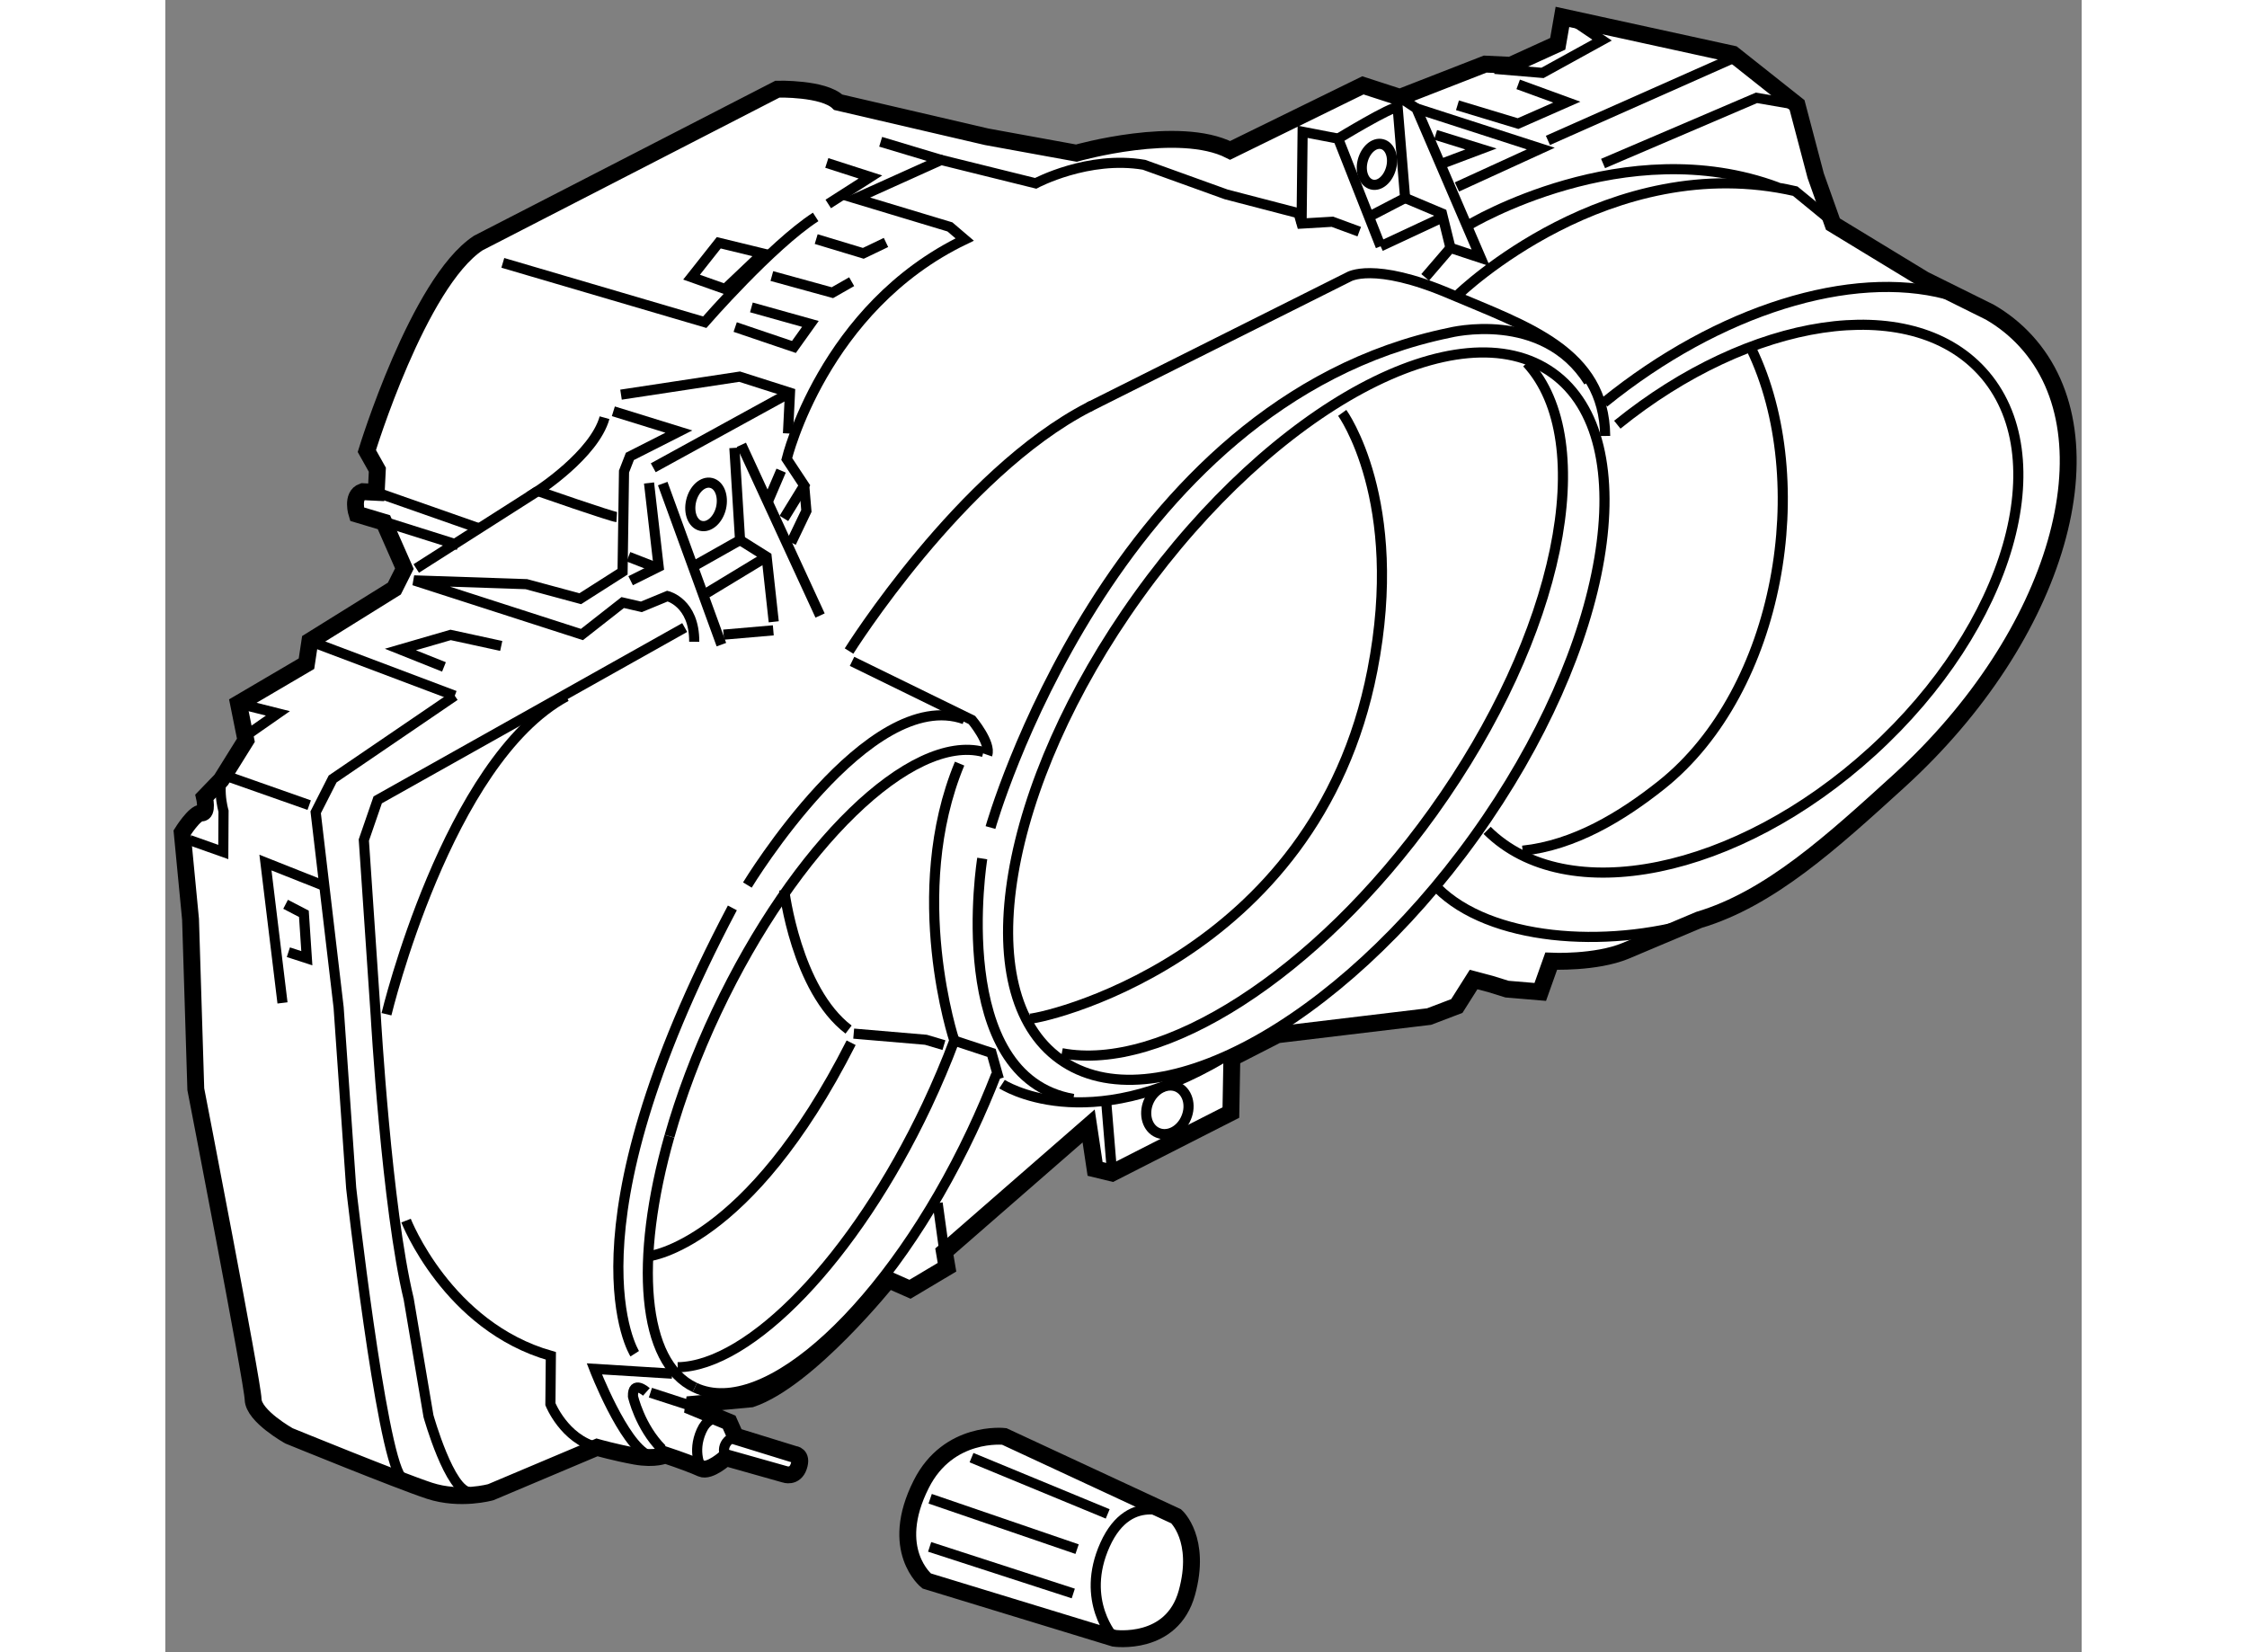
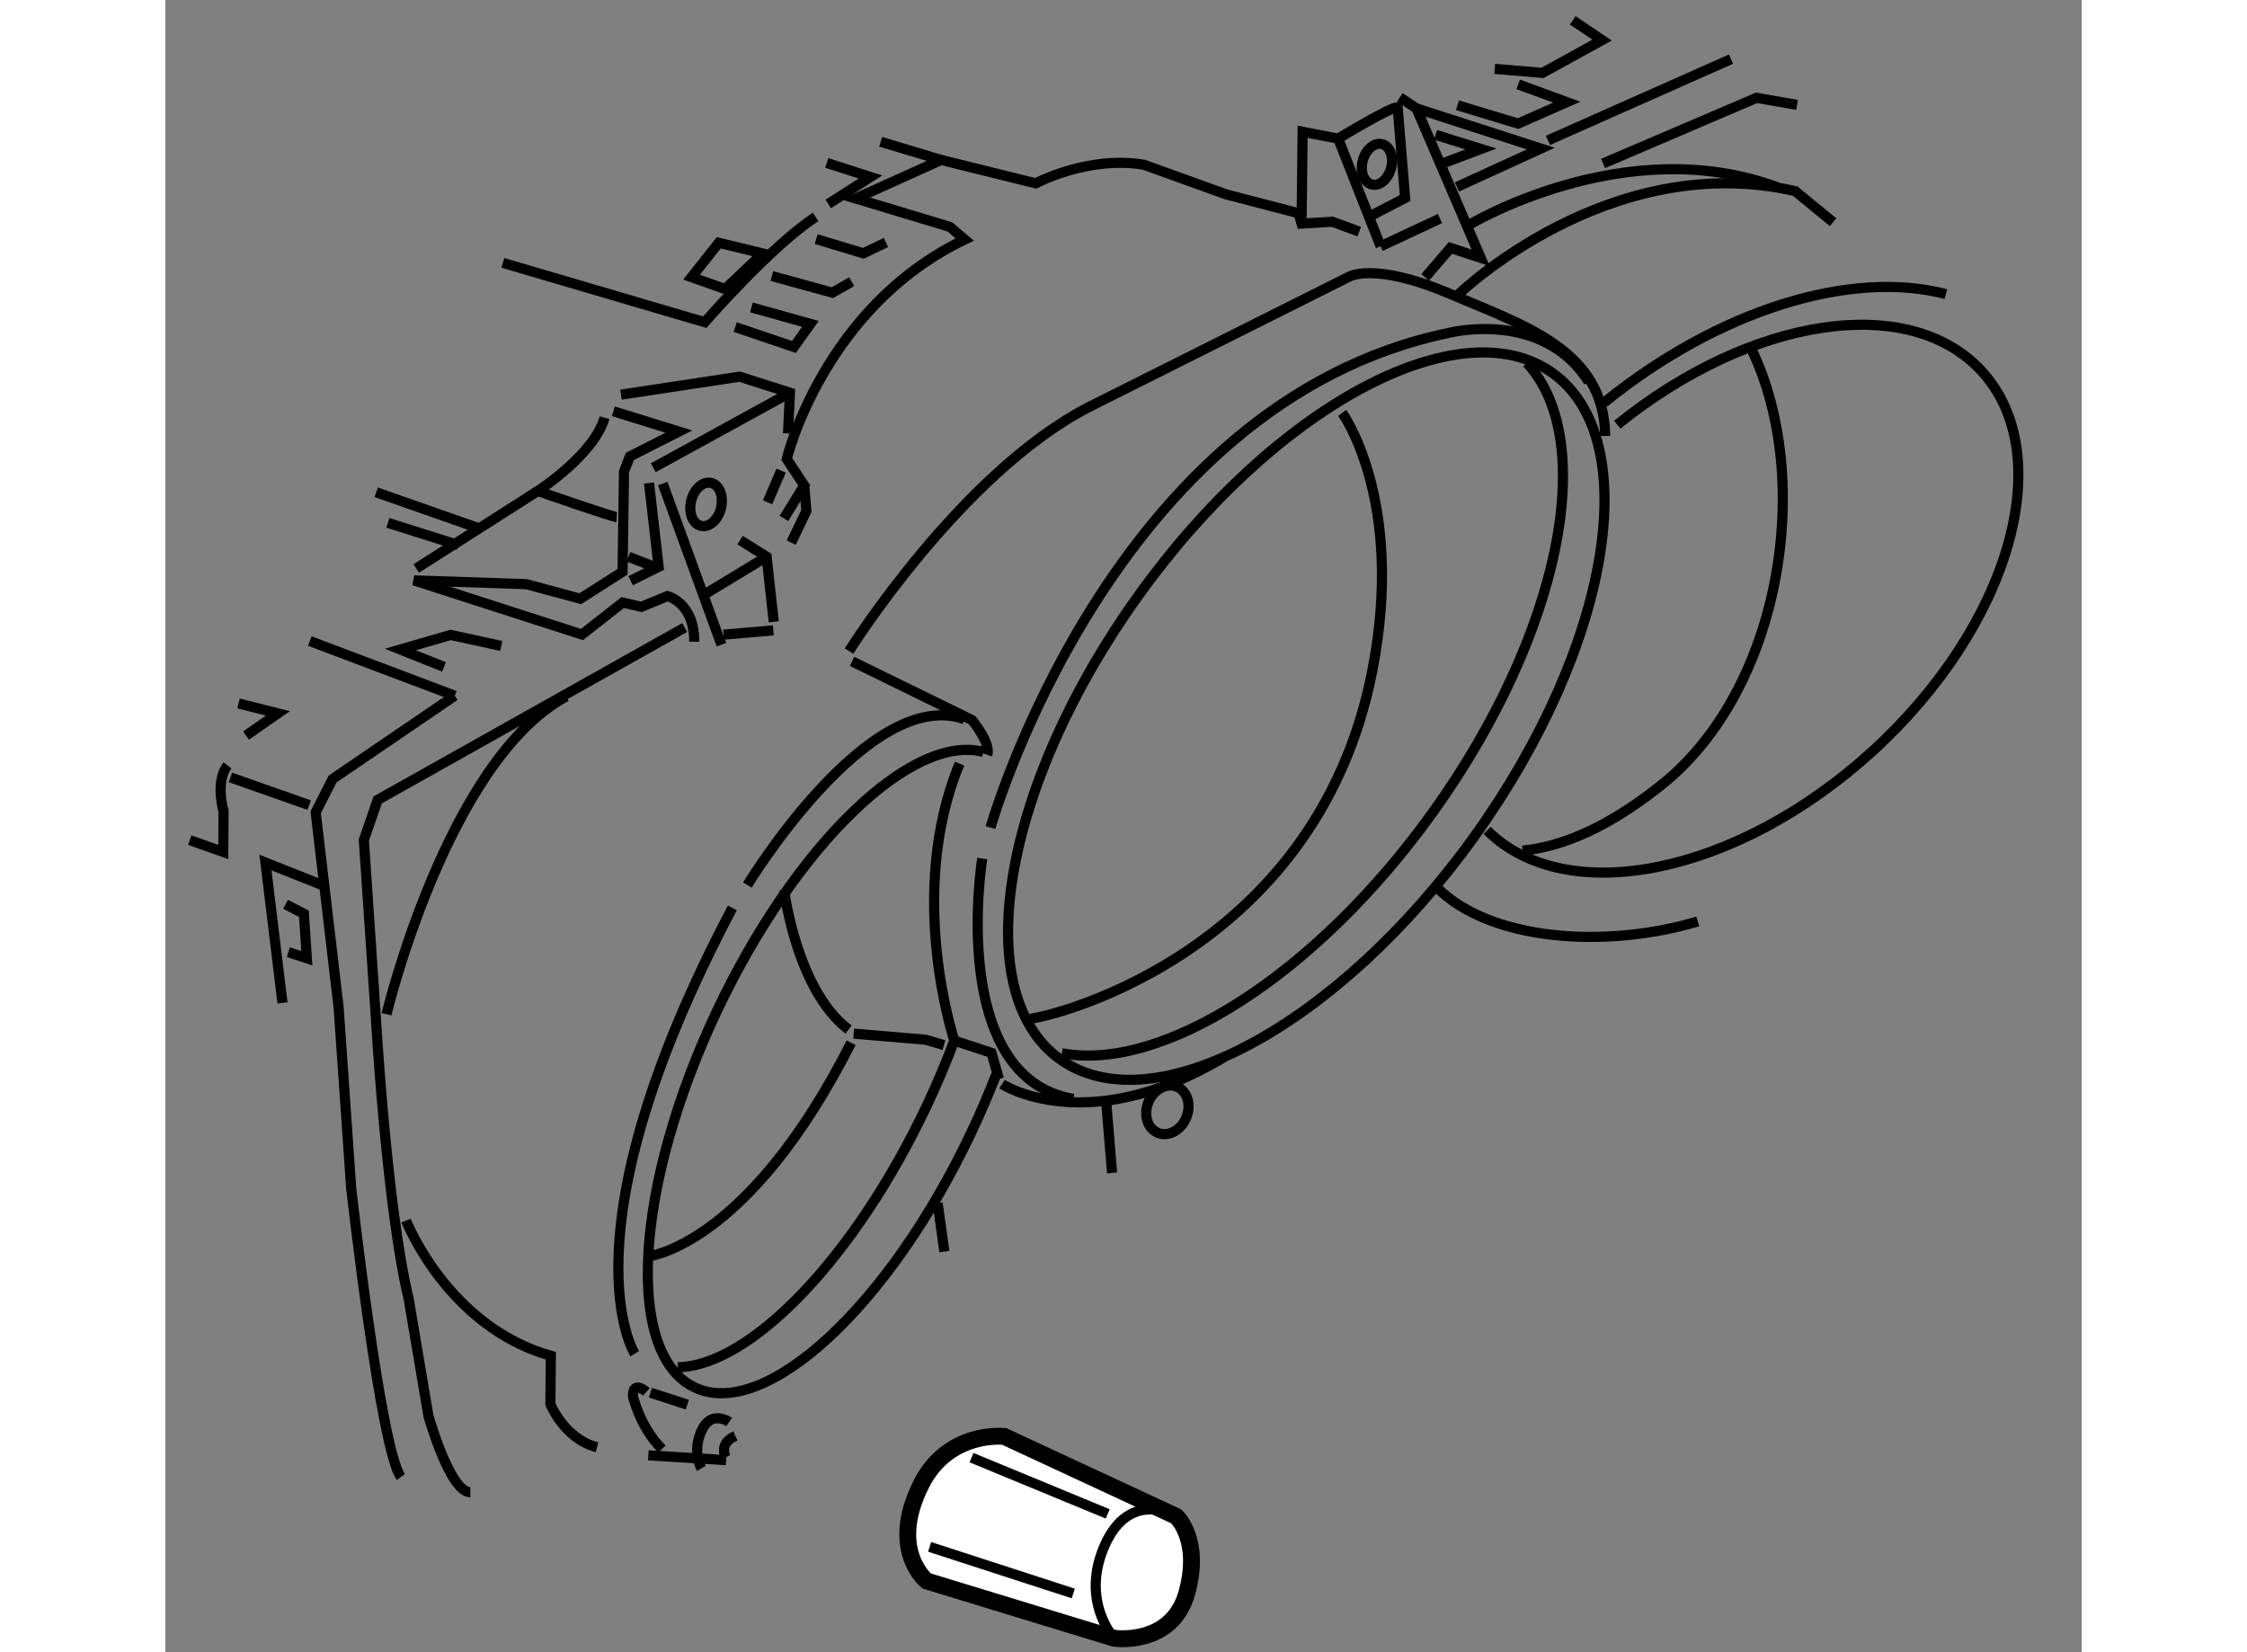
<svg xmlns="http://www.w3.org/2000/svg" version="1.1" x="0px" y="0px" width="244.8px" height="180px" viewBox="116.674 116.053 56.78 48.953" enable-background="new 0 0 244.8 180" xml:space="preserve">
  <rect x="116.674" y="116.053" width="56.78" height="48.953" fill="#808080" stroke="none" />
  <g>
-     <path fill="#FFFFFF" stroke="#000000" stroke-width="0.5" d="M157.93,117.351l-1.396,0.636l-0.754-0.035l-2.527,0.985    l-1.096-0.355l-3.934,1.927c-1.529-0.78-4.555,0.081-4.555,0.081l-2.656-0.484l-4.4-1.023c-0.434-0.425-1.801-0.389-1.801-0.389    l-8.865,4.56c-1.777,1.174-3.301,6.162-3.301,6.162l0.311,0.554l-0.033,0.67l-0.402-0.02c-0.344,0.119-0.168,0.666-0.168,0.666    l0.798,0.239l0.606,1.376l-0.297,0.591l-2.503,1.557l-0.101,0.668l-2.013,1.182l0.218,1.086l-0.732,1.175l-0.496,0.514    c0,0,0.111,0.477-0.091,0.467s-0.568,0.578-0.568,0.578l0.247,2.572l0.156,5.034c0,0,1.686,8.689,1.698,9.188    c0.013,0.499,1.065,1.083,1.065,1.083s3.25,1.327,4.161,1.626c0.912,0.298,1.817,0.042,1.817,0.042l3.146-1.328    c0,0,0.537,0.153,1.135,0.262c0.598,0.106,0.887-0.035,0.887-0.035c0.426,0.141,0.871,0.307,1.07,0.4    c0.246,0.11,0.723-0.322,0.723-0.322l1.746,0.493c0,0,0.299,0.112,0.416-0.232c0.117-0.348-0.133-0.36-0.133-0.36l-1.744-0.539    l-0.184-0.414l-1.24-0.514l1.891-0.175c1.699-0.572,4.066-3.531,4.066-3.531l0.641,0.283l1.096-0.653l-0.078-0.46l4.275-3.726    l0.191,1.273l0.502,0.122l3.521-1.792l0.029-1.615l1.348-0.69l4.496-0.539l0.822-0.313l0.496-0.784l0.508,0.134l0.482,0.15    l0.986,0.083l0.324-0.911c0,0,1.318,0.062,2.205-0.307l2.174-0.917c2.096-0.625,3.93-2.299,5.926-4.116    c4.725-4.303,6.408-10.143,3.758-13.034c-0.313-0.342-0.67-0.626-1.066-0.855l-1.947-0.966l-2.703-1.644l-0.51-1.433l-0.346-1.312    l-0.207-0.784l-1.9-1.506l-5.051-1.104L157.93,117.351z" />
    <polyline fill="none" stroke="#000000" stroke-width="0.3" points="158.375,116.656 159.244,117.241 157.479,118.213     156.063,118.094   " />
    <path fill="none" stroke="#000000" stroke-width="0.3" d="M169.43,124.767c-2.793-0.73-6.705,0.443-10.129,3.216" />
    <path fill="none" stroke="#000000" stroke-width="0.3" d="M154.367,142.365c1.549,1.544,4.93,1.819,7.713,0.989" />
    <path fill="none" stroke="#000000" stroke-width="0.3" d="M155.838,140.656c2.346,2.335,7.398,1.315,11.408-2.338    c4.082-3.718,5.535-8.762,3.25-11.262c-2.152-2.353-6.854-1.615-10.801,1.58" />
    <path fill="none" stroke="#000000" stroke-width="0.3" d="M143.184,147.437c2.752,1.97,8.248-0.991,12.279-6.604    c4.029-5.615,5.064-11.763,2.313-13.728c-2.75-1.968-8.25,0.988-12.275,6.602C141.469,139.322,140.432,145.469,143.184,147.437z" />
    <path fill="none" stroke="#000000" stroke-width="0.3" d="M143.236,147.258c2.957,0.566,7.521-2.299,10.996-7.142    c3.777-5.263,4.924-10.993,2.785-13.309" />
    <path fill="none" stroke="#000000" stroke-width="0.3" d="M140.914,138.332c-2.125-0.563-5.574,2.758-7.904,7.691    c-0.596,1.263-1.063,2.512-1.398,3.695" />
    <path fill="none" stroke="#000000" stroke-width="0.3" d="M132.363,157.163c2.086,0.984,5.76-2.409,8.203-7.582    c0.268-0.567,0.51-1.135,0.727-1.692" />
    <path fill="none" stroke="#000000" stroke-width="0.3" d="M131.855,156.563c2.137-0.032,5.232-3.205,7.383-7.755    c0.305-0.648,0.576-1.288,0.814-1.923c0,0-1.447-4.348,0.156-8.207" />
    <path fill="none" stroke="#000000" stroke-width="0.3" d="M131.611,149.719c-1.045,3.672-0.824,6.706,0.752,7.444" />
    <path fill="none" stroke="#000000" stroke-width="0.3" d="M141.465,148.174c0,0,2.498,1.638,6.561-0.789" />
    <polyline fill="none" stroke="#000000" stroke-width="0.3" points="140.053,146.886 141.154,147.249 141.371,148.019   " />
    <path fill="none" stroke="#000000" stroke-width="0.3" d="M136.932,135.343c0,0,3.303-5.274,7.111-7.231    c0.021-0.013,0.045-0.026,0.068-0.036" />
    <path fill="none" stroke="#000000" stroke-width="0.3" d="M144.043,128.111l7.686-3.85c0,0,0.732-0.471,3.008,0.499    c2.279,0.969,4.57,1.686,4.598,4.21" />
    <path fill="none" stroke="#000000" stroke-width="0.3" d="M137.021,135.648l3.553,1.738c0,0,0.572,0.685,0.453,1.031" />
    <path fill="none" stroke="#000000" stroke-width="0.3" d="M117.398,140.945l0.994,0.352l0.007-1.211c0,0-0.258-0.87,0.118-1.355" />
    <polyline fill="none" stroke="#000000" stroke-width="0.3" points="119.066,137.847 120.01,137.189 118.843,136.896   " />
    <line fill="none" stroke="#000000" stroke-width="0.3" x1="120.956" y1="135.047" x2="125.25" y2="136.667" />
    <path fill="none" stroke="#000000" stroke-width="0.3" d="M125.25,136.667l-3.619,2.466l-0.502,0.988l0.68,5.781l0.372,5.349    c0,0,0.878,7.796,1.474,8.563" />
    <line fill="none" stroke="#000000" stroke-width="0.3" x1="118.604" y1="139.087" x2="120.937" y2="139.908" />
    <path fill="none" stroke="#000000" stroke-width="0.3" d="M132.063,134.646l-9.096,5.106l-0.411,1.191l0.353,5.213    c0,0,0.324,5.681,0.976,8.384l0.586,3.469c0,0,0.634,2.261,1.241,2.256" />
    <polyline fill="none" stroke="#000000" stroke-width="0.3" points="120.146,145.768 119.641,141.61 121.378,142.299   " />
    <polyline fill="none" stroke="#000000" stroke-width="0.3" points="120.238,142.846 120.78,143.128 120.867,144.444     120.32,144.266   " />
    <polyline fill="none" stroke="#000000" stroke-width="0.3" points="124.93,135.813 123.639,135.297 125.127,134.865     126.627,135.191   " />
    <path fill="none" stroke="#000000" stroke-width="0.3" d="M129.949,128.239l1.941,0.601l-1.451,0.736l-0.174,0.447l-0.043,2.97    l-1.253,0.799l-1.597-0.431l-3.33-0.112l4.976,1.604l1.208-0.947l0.553,0.127l0.773-0.319c0,0,0.799,0.192,0.793,1.354" />
    <polyline fill="none" stroke="#000000" stroke-width="0.3" points="130.176,127.746 133.689,127.213 135.182,127.689     135.123,128.896   " />
    <line fill="none" stroke="#000000" stroke-width="0.3" x1="131.412" y1="130.381" x2="133.15" y2="135.153" />
-     <line fill="none" stroke="#000000" stroke-width="0.3" x1="133.742" y1="129.232" x2="136.074" y2="134.29" />
-     <polyline fill="none" stroke="#000000" stroke-width="0.3" points="132.303,132.844 133.703,132.055 133.535,129.323   " />
    <polyline fill="none" stroke="#000000" stroke-width="0.3" points="133.703,132.055 134.49,132.549 134.701,134.476   " />
    <line fill="none" stroke="#000000" stroke-width="0.3" x1="132.719" y1="133.622" x2="134.49" y2="132.549" />
    <line fill="none" stroke="#000000" stroke-width="0.3" x1="133.215" y1="134.857" x2="134.688" y2="134.729" />
    <line fill="none" stroke="#000000" stroke-width="0.3" x1="131.131" y1="129.912" x2="135.182" y2="127.689" />
    <path fill="none" stroke="#000000" stroke-width="0.3" d="M130.049,131.373c-0.151-0.009-2.34-0.771-2.34-0.771    s1.672-1.078,1.979-2.173" />
    <line fill="none" stroke="#000000" stroke-width="0.3" x1="123.268" y1="131.545" x2="125.356" y2="132.203" />
    <line fill="none" stroke="#000000" stroke-width="0.3" x1="122.922" y1="130.638" x2="126.037" y2="131.731" />
    <line fill="none" stroke="#000000" stroke-width="0.3" x1="124.109" y1="132.896" x2="127.709" y2="130.602" />
    <polyline fill="none" stroke="#000000" stroke-width="0.3" points="130.461,133.259 131.291,132.846 131.006,130.363   " />
    <line fill="none" stroke="#000000" stroke-width="0.3" x1="130.396" y1="132.549" x2="131.141" y2="132.839" />
    <path fill="none" stroke="#000000" stroke-width="0.3" d="M132.254,130.894c-0.084,0.354,0.047,0.685,0.291,0.74    c0.244,0.058,0.51-0.179,0.594-0.529c0.082-0.354-0.047-0.686-0.291-0.743C132.602,130.303,132.338,130.54,132.254,130.894z" />
    <path fill="none" stroke="#000000" stroke-width="0.3" d="M135.002,131.413l0.602-0.978l-0.518-0.783c0,0,1.08-4.489,5.273-6.502    l-0.438-0.374l-2.791-0.842l2.533-1.142l2.799,0.693c0,0,1.555-0.832,3.209-0.55l2.436,0.878l2.145,0.558l0.088,0.306l0.914-0.054    l0.795,0.293" />
    <polyline fill="none" stroke="#000000" stroke-width="0.3" points="135.219,132.13 135.668,131.191 135.604,130.436   " />
    <line fill="none" stroke="#000000" stroke-width="0.3" x1="134.518" y1="130.936" x2="134.92" y2="129.997" />
    <polyline fill="none" stroke="#000000" stroke-width="0.3" points="133.559,125.743 135.299,126.333 135.787,125.65     134.039,125.161   " />
    <polyline fill="none" stroke="#000000" stroke-width="0.3" points="134.645,124.232 136.439,124.725 137.01,124.399   " />
    <polyline fill="none" stroke="#000000" stroke-width="0.3" points="135.959,123.137 137.355,123.559 138.027,123.237   " />
    <polygon fill="none" stroke="#000000" stroke-width="0.3" points="132.266,124.265 133.26,124.617 134.371,123.562     133.072,123.246   " />
    <polyline fill="none" stroke="#000000" stroke-width="0.3" points="136.273,120.881 137.566,121.297 136.316,122.096   " />
    <line fill="none" stroke="#000000" stroke-width="0.3" x1="137.869" y1="120.254" x2="139.664" y2="120.793" />
    <path fill="none" stroke="#000000" stroke-width="0.3" d="M126.674,123.841l5.982,1.758c0,0,1.982-2.275,3.287-3.119" />
    <polyline fill="none" stroke="#000000" stroke-width="0.3" points="152.682,123.35 151.424,120.161 150.371,119.958     150.34,122.678   " />
    <path fill="none" stroke="#000000" stroke-width="0.3" d="M152.426,122.429l0.982-0.51l-0.221-2.682    c-0.148-0.059-1.764,0.924-1.764,0.924" />
-     <polyline fill="none" stroke="#000000" stroke-width="0.3" points="153.408,121.919 154.5,122.379 154.752,123.398   " />
    <polyline fill="none" stroke="#000000" stroke-width="0.3" points="154.002,124.271 154.752,123.398 155.648,123.694     153.742,119.264 153.252,118.937   " />
    <line fill="none" stroke="#000000" stroke-width="0.3" x1="152.682" y1="123.35" x2="154.441" y2="122.529" />
    <path fill="none" stroke="#000000" stroke-width="0.3" d="M152.152,120.815c-0.086,0.33,0.037,0.645,0.27,0.705    c0.232,0.062,0.486-0.161,0.572-0.494c0.084-0.328-0.035-0.645-0.268-0.702C152.494,120.264,152.238,120.485,152.152,120.815z" />
    <polyline fill="none" stroke="#000000" stroke-width="0.3" points="153.742,119.264 157.428,120.455 154.943,121.592   " />
    <line fill="none" stroke="#000000" stroke-width="0.3" x1="157.639" y1="120.213" x2="163.063" y2="117.805" />
    <polyline fill="none" stroke="#000000" stroke-width="0.3" points="154.959,119.172 156.754,119.715 158.199,119.079     156.758,118.553   " />
    <polyline fill="none" stroke="#000000" stroke-width="0.3" points="154.311,120.049 155.656,120.467 154.471,120.913   " />
    <path fill="none" stroke="#000000" stroke-width="0.3" d="M154.99,124.773c0,0,4.457-4.323,9.977-3.056l1.121,0.919" />
    <path fill="none" stroke="#000000" stroke-width="0.3" d="M155.293,122.72c0,0,4.635-2.798,9.152-1.116" />
    <polyline fill="none" stroke="#000000" stroke-width="0.3" points="159.273,120.897 163.818,118.952 165.021,119.16   " />
    <path fill="none" stroke="#000000" stroke-width="0.3" d="M145.803,148.703c-0.154,0.378-0.031,0.787,0.279,0.914    c0.309,0.129,0.686-0.071,0.84-0.449c0.16-0.378,0.033-0.786-0.273-0.915C146.34,148.127,145.963,148.326,145.803,148.703z" />
    <line fill="none" stroke="#000000" stroke-width="0.3" x1="144.725" y1="150.805" x2="144.553" y2="148.713" />
    <line fill="none" stroke="#000000" stroke-width="0.3" x1="139.756" y1="153.135" x2="139.557" y2="151.698" />
    <path fill="none" stroke="#000000" stroke-width="0.3" d="M132.557,159.56c0,0-0.283-0.472,0.002-1.111    c0.285-0.643,0.822-0.264,0.822-0.264" />
    <path fill="none" stroke="#000000" stroke-width="0.3" d="M133.279,159.237c0,0-0.232-0.412,0.285-0.639" />
    <line fill="none" stroke="#000000" stroke-width="0.3" x1="131.047" y1="157.316" x2="132.141" y2="157.671" />
    <path fill="none" stroke="#000000" stroke-width="0.3" d="M135.01,142.422c0,0,0.355,2.954,1.908,4.136" />
    <polyline fill="none" stroke="#000000" stroke-width="0.3" points="139.744,147.019 139.209,146.86 137.07,146.678   " />
    <path fill="none" stroke="#000000" stroke-width="0.3" d="M130.994,153.274c0,0,2.947-0.301,6-6.326" />
    <path fill="none" stroke="#000000" stroke-width="0.3" d="M151.545,128.286c0,0,1.875,2.586,0.893,7.629    c-1.686,8.656-10.041,10.393-10.199,10.322" />
    <path fill="none" stroke="#000000" stroke-width="0.3" d="M163.67,126.398c1.877,3.897,0.867,10.099-2.67,12.914    c-1.18,0.938-2.584,1.786-4.111,1.946" />
    <path fill="none" stroke="#000000" stroke-width="0.3" d="M123.807,152.218c0,0,1.221,3.137,4.29,4.007l-0.013,1.431    c0,0,0.409,1.029,1.381,1.277" />
-     <path fill="none" stroke="#000000" stroke-width="0.3" d="M130.986,159.173c-0.742-0.339-1.6-2.562-1.6-2.562l2.305,0.142" />
+     <path fill="none" stroke="#000000" stroke-width="0.3" d="M130.986,159.173l2.305,0.142" />
    <path fill="none" stroke="#000000" stroke-width="0.3" d="M130.928,157.293c0,0-0.41-0.365-0.398,0.131    c0,0,0.199,0.899,0.859,1.563" />
    <path fill="none" stroke="#000000" stroke-width="0.3" d="M130.582,156.162c0,0-2.236-3.5,2.893-13.209" />
    <path fill="none" stroke="#000000" stroke-width="0.3" d="M133.92,142.275c0,0,3.592-5.924,6.43-4.912" />
    <path fill="none" stroke="#000000" stroke-width="0.3" d="M123.227,146.103c0,0,1.799-7.51,5.325-9.415" />
    <path fill="none" stroke="#000000" stroke-width="0.3" d="M140.879,141.49c0,0-1.049,6.474,2.699,7.124" />
    <path fill="none" stroke="#000000" stroke-width="0.3" d="M141.123,140.572c0,0,3.557-12.598,13.604-14.661    c0,0,2.762-0.702,4.119,1.453" />
  </g>
  <g>
    <path fill="#FFFFFF" stroke="#000000" stroke-width="0.5" d="M139.232,162.895c0,0-1.145-0.914-0.162-2.865    c0.807-1.606,2.461-1.417,2.461-1.417l5.094,2.367c0,0,0.756,0.678,0.316,2.268c-0.443,1.594-2.154,1.344-2.154,1.344    L139.232,162.895z" />
    <path fill="none" stroke="#000000" stroke-width="0.3" d="M144.787,164.591c0,0-1.021-1.106-0.27-2.771    c0.752-1.667,2.107-0.84,2.107-0.84" />
    <line fill="none" stroke="#000000" stroke-width="0.3" x1="139.32" y1="161.885" x2="143.576" y2="163.266" />
-     <line fill="none" stroke="#000000" stroke-width="0.3" x1="139.336" y1="160.459" x2="143.689" y2="161.952" />
    <line fill="none" stroke="#000000" stroke-width="0.3" x1="140.561" y1="159.241" x2="144.596" y2="160.908" />
  </g>
</svg>